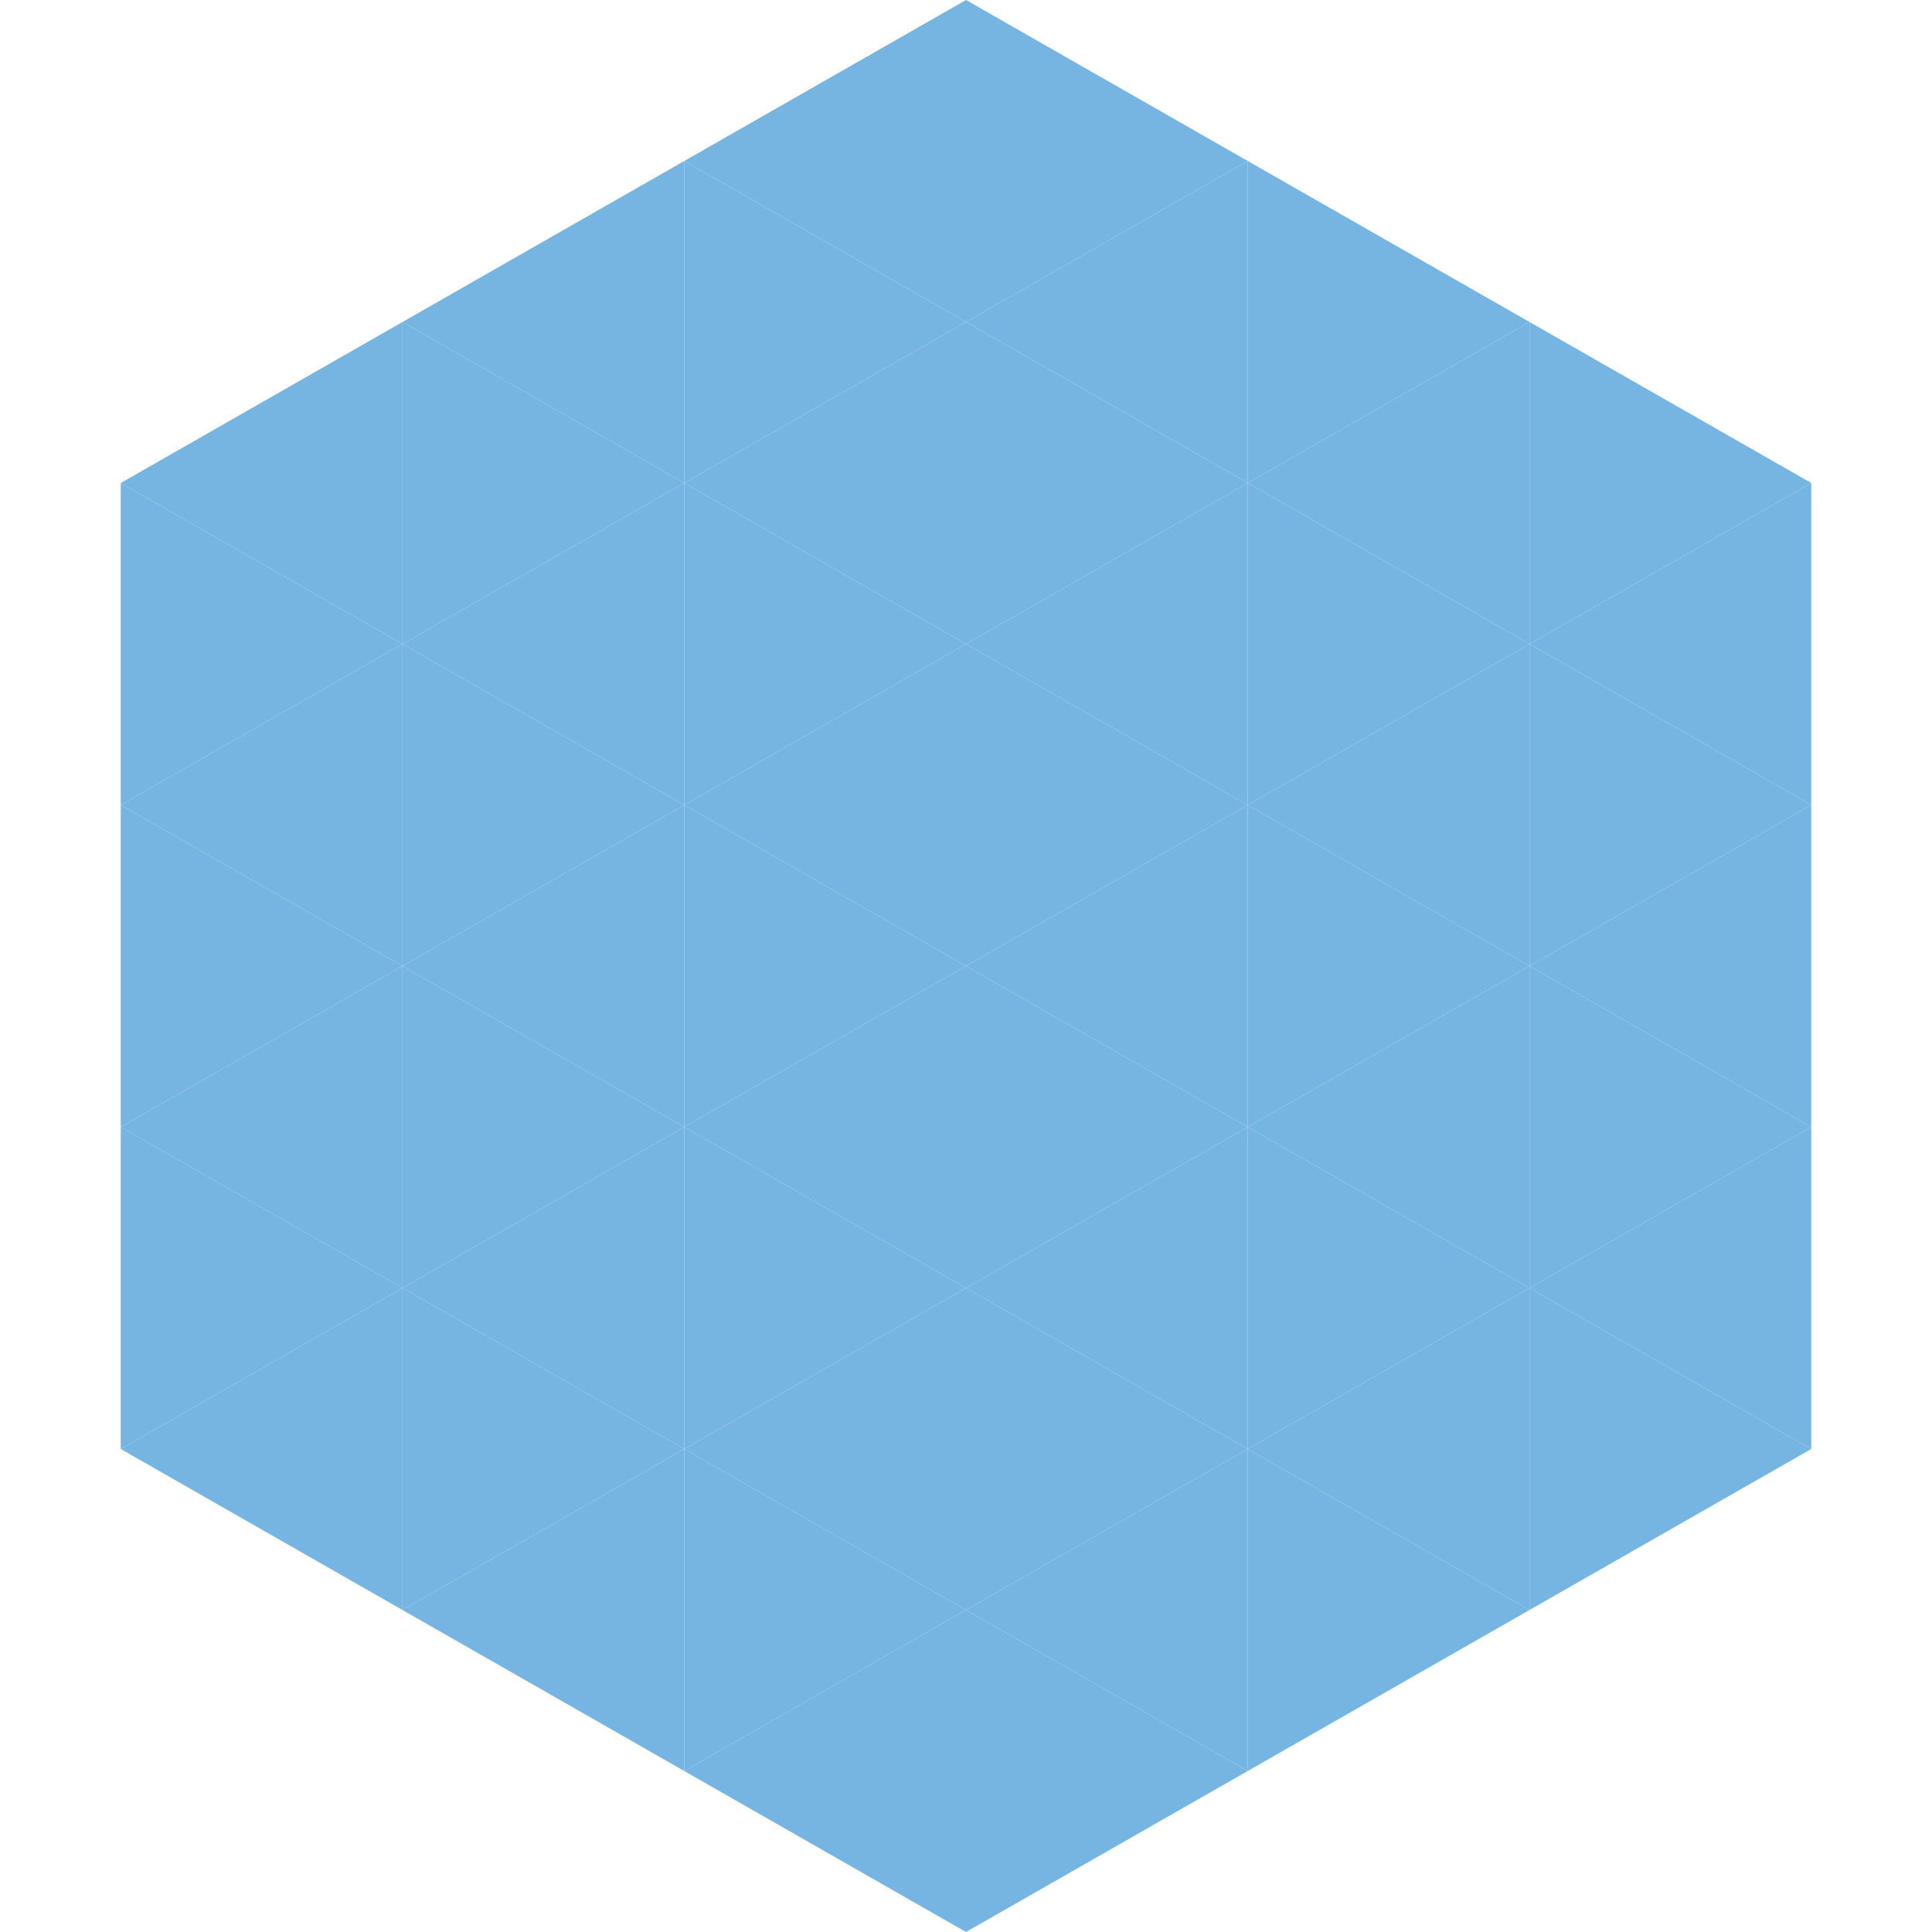
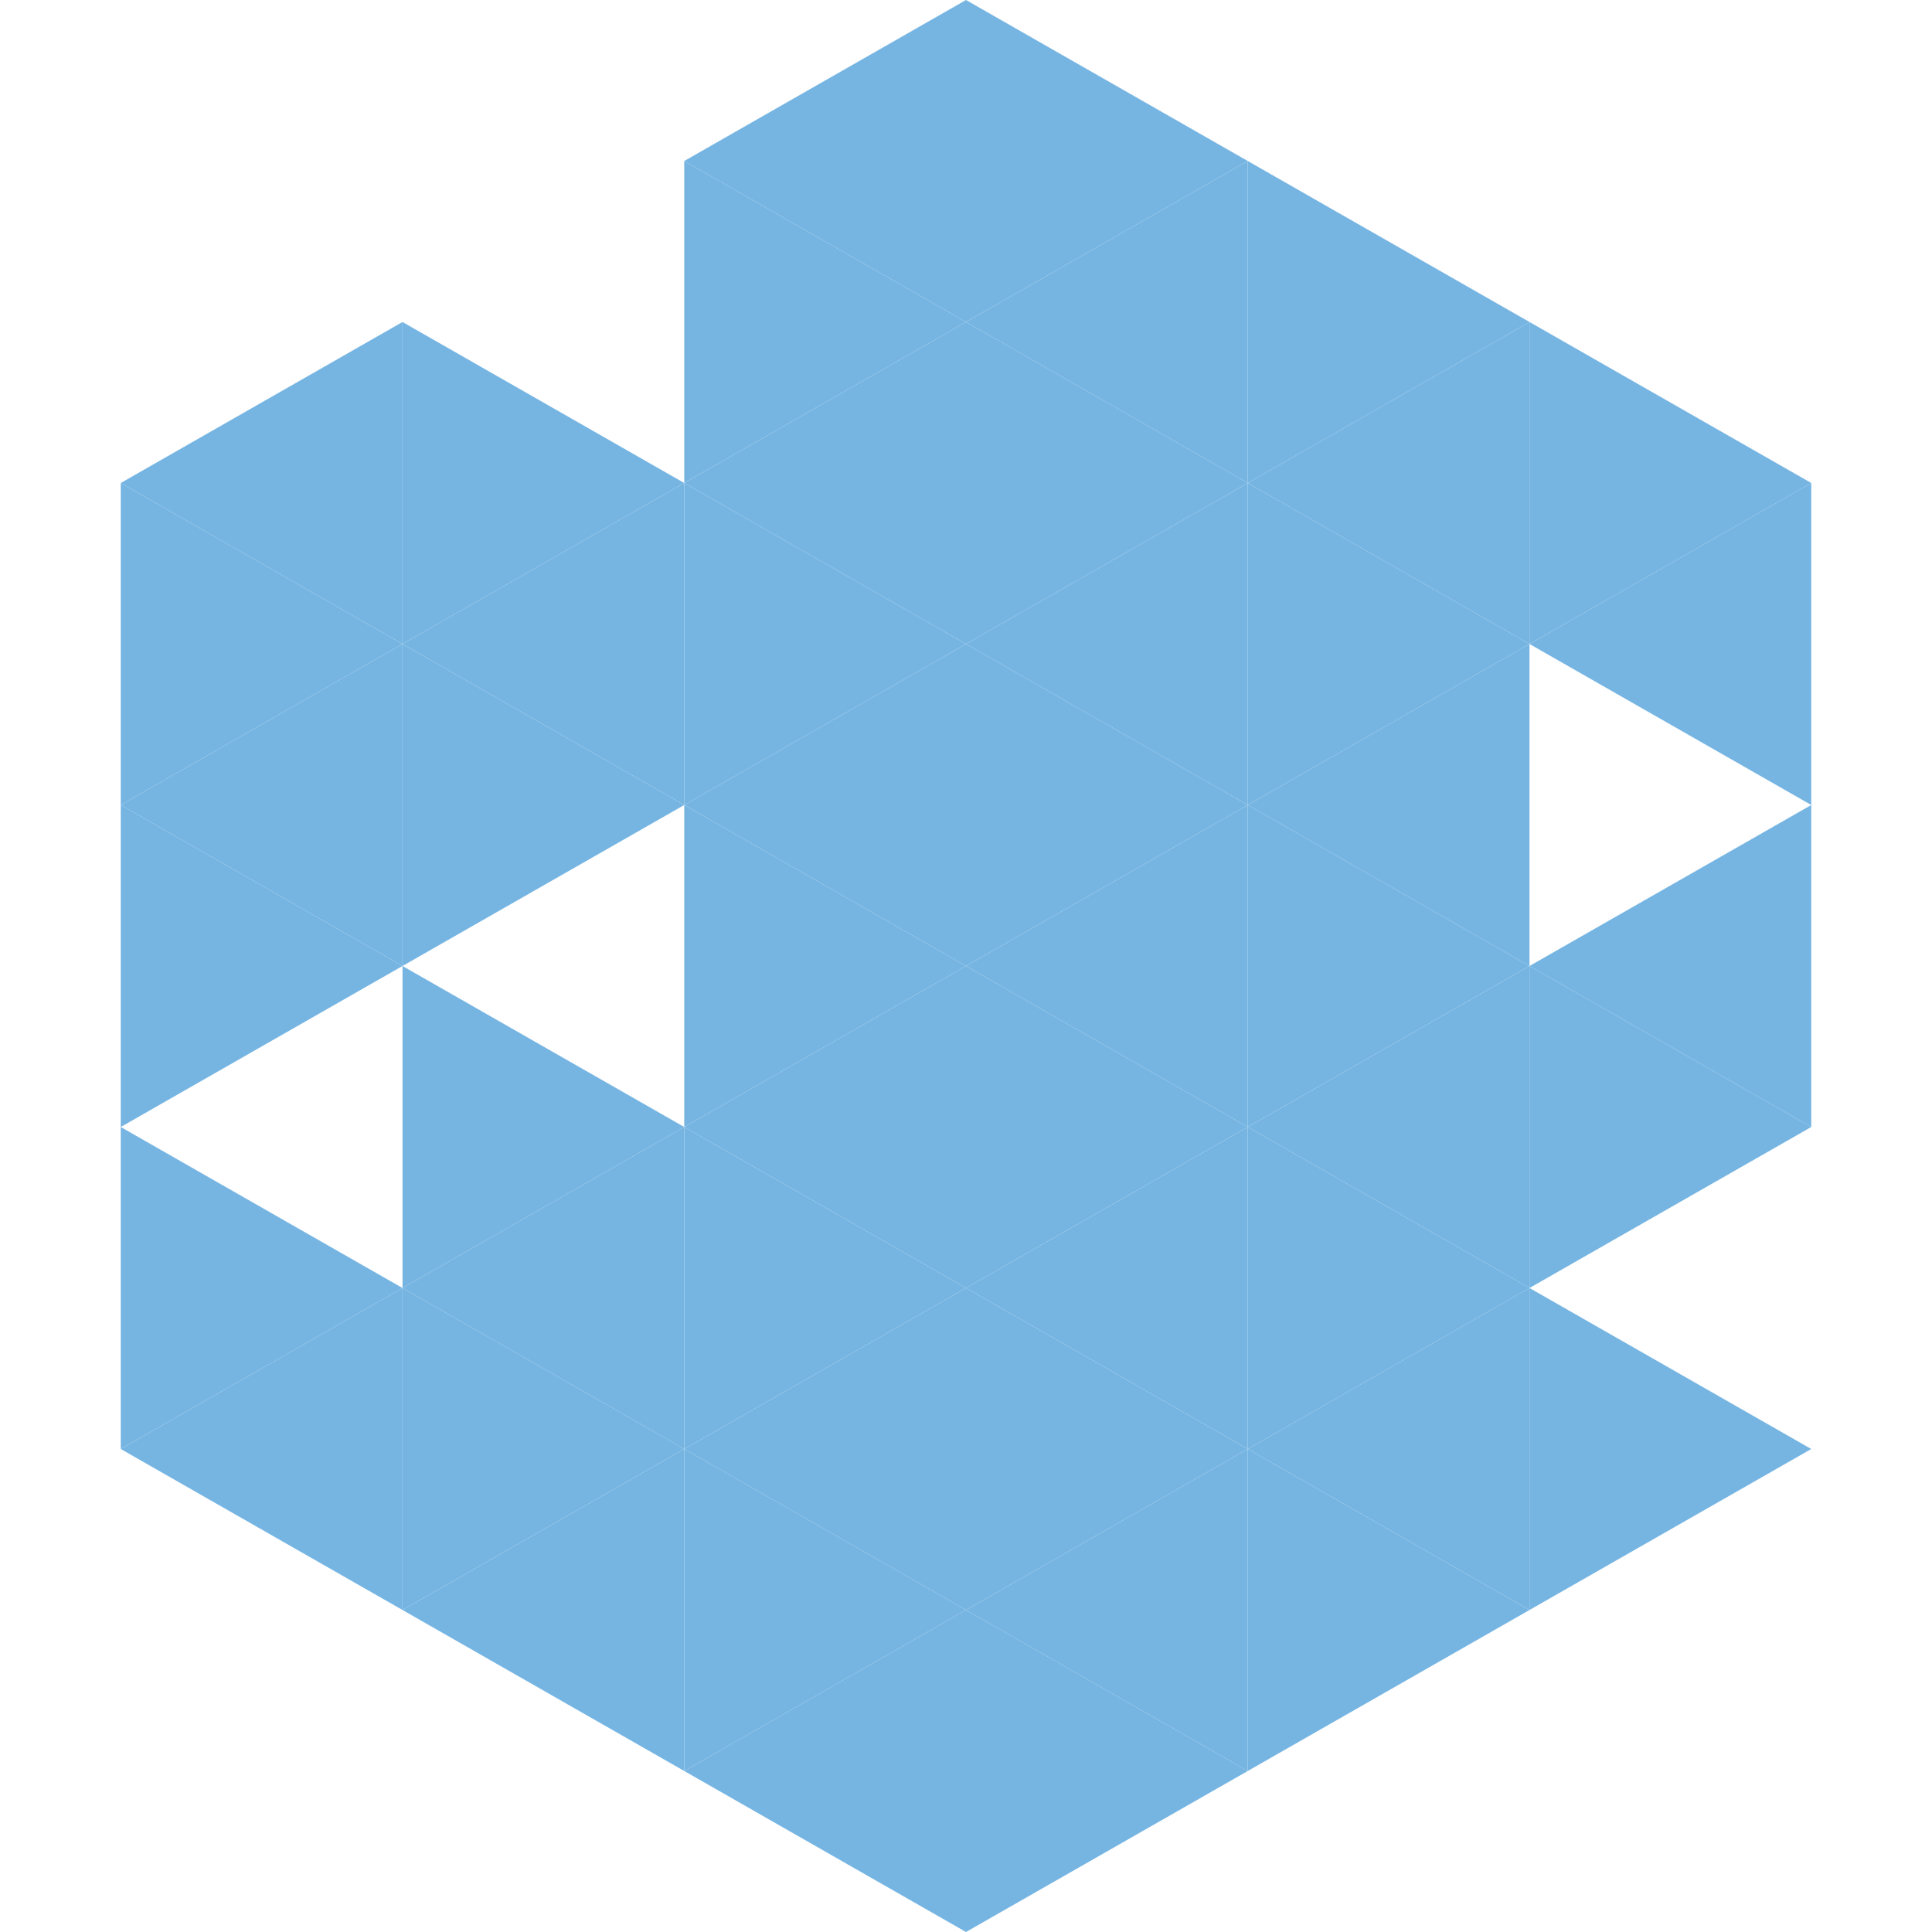
<svg xmlns="http://www.w3.org/2000/svg" width="240" height="240">
  <polygon points="50,40 15,60 50,80" style="fill:rgb(118,181,226)" />
  <polygon points="190,40 225,60 190,80" style="fill:rgb(118,181,226)" />
  <polygon points="15,60 50,80 15,100" style="fill:rgb(118,181,226)" />
  <polygon points="225,60 190,80 225,100" style="fill:rgb(118,181,226)" />
  <polygon points="50,80 15,100 50,120" style="fill:rgb(118,181,226)" />
-   <polygon points="190,80 225,100 190,120" style="fill:rgb(118,181,226)" />
  <polygon points="15,100 50,120 15,140" style="fill:rgb(118,181,226)" />
  <polygon points="225,100 190,120 225,140" style="fill:rgb(118,181,226)" />
-   <polygon points="50,120 15,140 50,160" style="fill:rgb(118,181,226)" />
  <polygon points="190,120 225,140 190,160" style="fill:rgb(118,181,226)" />
  <polygon points="15,140 50,160 15,180" style="fill:rgb(118,181,226)" />
-   <polygon points="225,140 190,160 225,180" style="fill:rgb(118,181,226)" />
  <polygon points="50,160 15,180 50,200" style="fill:rgb(118,181,226)" />
  <polygon points="190,160 225,180 190,200" style="fill:rgb(118,181,226)" />
  <polygon points="15,180 50,200 15,220" style="fill:rgb(255,255,255); fill-opacity:0" />
  <polygon points="225,180 190,200 225,220" style="fill:rgb(255,255,255); fill-opacity:0" />
  <polygon points="50,0 85,20 50,40" style="fill:rgb(255,255,255); fill-opacity:0" />
  <polygon points="190,0 155,20 190,40" style="fill:rgb(255,255,255); fill-opacity:0" />
-   <polygon points="85,20 50,40 85,60" style="fill:rgb(118,181,226)" />
  <polygon points="155,20 190,40 155,60" style="fill:rgb(118,181,226)" />
  <polygon points="50,40 85,60 50,80" style="fill:rgb(118,181,226)" />
  <polygon points="190,40 155,60 190,80" style="fill:rgb(118,181,226)" />
  <polygon points="85,60 50,80 85,100" style="fill:rgb(118,181,226)" />
  <polygon points="155,60 190,80 155,100" style="fill:rgb(118,181,226)" />
  <polygon points="50,80 85,100 50,120" style="fill:rgb(118,181,226)" />
  <polygon points="190,80 155,100 190,120" style="fill:rgb(118,181,226)" />
-   <polygon points="85,100 50,120 85,140" style="fill:rgb(118,181,226)" />
  <polygon points="155,100 190,120 155,140" style="fill:rgb(118,181,226)" />
  <polygon points="50,120 85,140 50,160" style="fill:rgb(118,181,226)" />
  <polygon points="190,120 155,140 190,160" style="fill:rgb(118,181,226)" />
  <polygon points="85,140 50,160 85,180" style="fill:rgb(118,181,226)" />
  <polygon points="155,140 190,160 155,180" style="fill:rgb(118,181,226)" />
  <polygon points="50,160 85,180 50,200" style="fill:rgb(118,181,226)" />
  <polygon points="190,160 155,180 190,200" style="fill:rgb(118,181,226)" />
  <polygon points="85,180 50,200 85,220" style="fill:rgb(118,181,226)" />
  <polygon points="155,180 190,200 155,220" style="fill:rgb(118,181,226)" />
  <polygon points="120,0 85,20 120,40" style="fill:rgb(118,181,226)" />
  <polygon points="120,0 155,20 120,40" style="fill:rgb(118,181,226)" />
  <polygon points="85,20 120,40 85,60" style="fill:rgb(118,181,226)" />
  <polygon points="155,20 120,40 155,60" style="fill:rgb(118,181,226)" />
  <polygon points="120,40 85,60 120,80" style="fill:rgb(118,181,226)" />
  <polygon points="120,40 155,60 120,80" style="fill:rgb(118,181,226)" />
  <polygon points="85,60 120,80 85,100" style="fill:rgb(118,181,226)" />
  <polygon points="155,60 120,80 155,100" style="fill:rgb(118,181,226)" />
  <polygon points="120,80 85,100 120,120" style="fill:rgb(118,181,226)" />
  <polygon points="120,80 155,100 120,120" style="fill:rgb(118,181,226)" />
  <polygon points="85,100 120,120 85,140" style="fill:rgb(118,181,226)" />
  <polygon points="155,100 120,120 155,140" style="fill:rgb(118,181,226)" />
  <polygon points="120,120 85,140 120,160" style="fill:rgb(118,181,226)" />
  <polygon points="120,120 155,140 120,160" style="fill:rgb(118,181,226)" />
  <polygon points="85,140 120,160 85,180" style="fill:rgb(118,181,226)" />
  <polygon points="155,140 120,160 155,180" style="fill:rgb(118,181,226)" />
  <polygon points="120,160 85,180 120,200" style="fill:rgb(118,181,226)" />
  <polygon points="120,160 155,180 120,200" style="fill:rgb(118,181,226)" />
  <polygon points="85,180 120,200 85,220" style="fill:rgb(118,181,226)" />
  <polygon points="155,180 120,200 155,220" style="fill:rgb(118,181,226)" />
  <polygon points="120,200 85,220 120,240" style="fill:rgb(118,181,226)" />
  <polygon points="120,200 155,220 120,240" style="fill:rgb(118,181,226)" />
  <polygon points="85,220 120,240 85,260" style="fill:rgb(255,255,255); fill-opacity:0" />
  <polygon points="155,220 120,240 155,260" style="fill:rgb(255,255,255); fill-opacity:0" />
</svg>